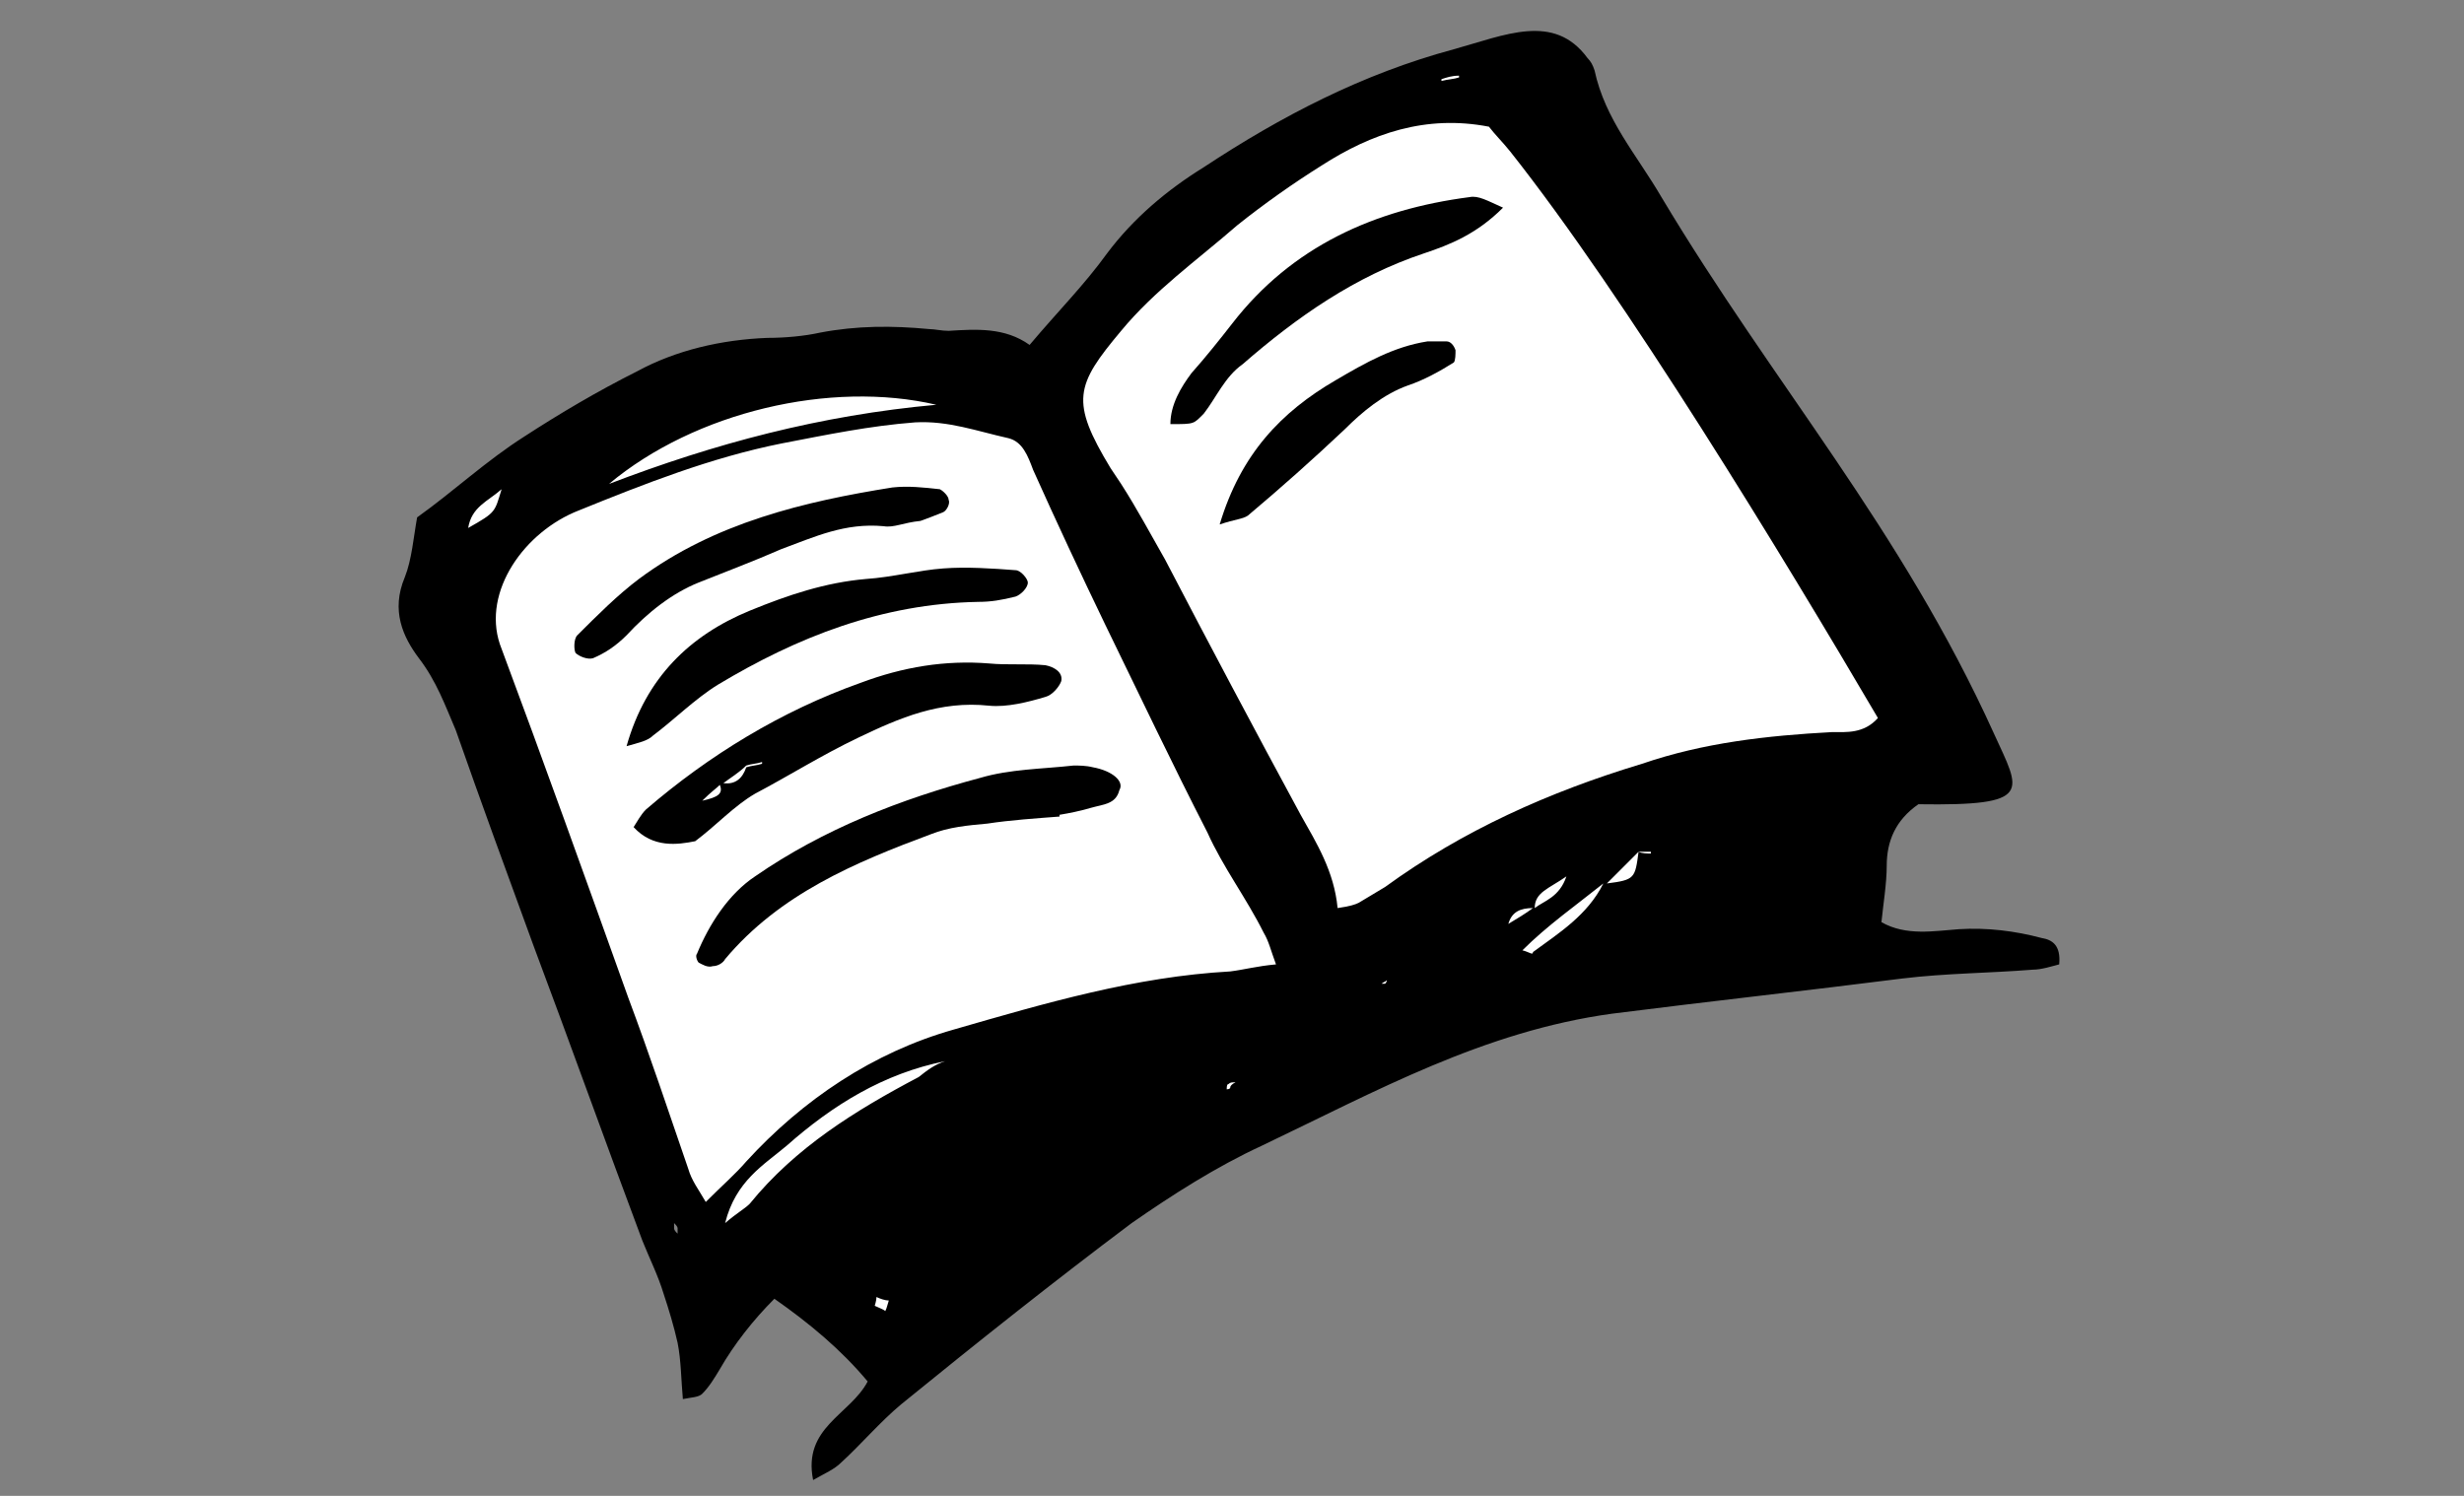
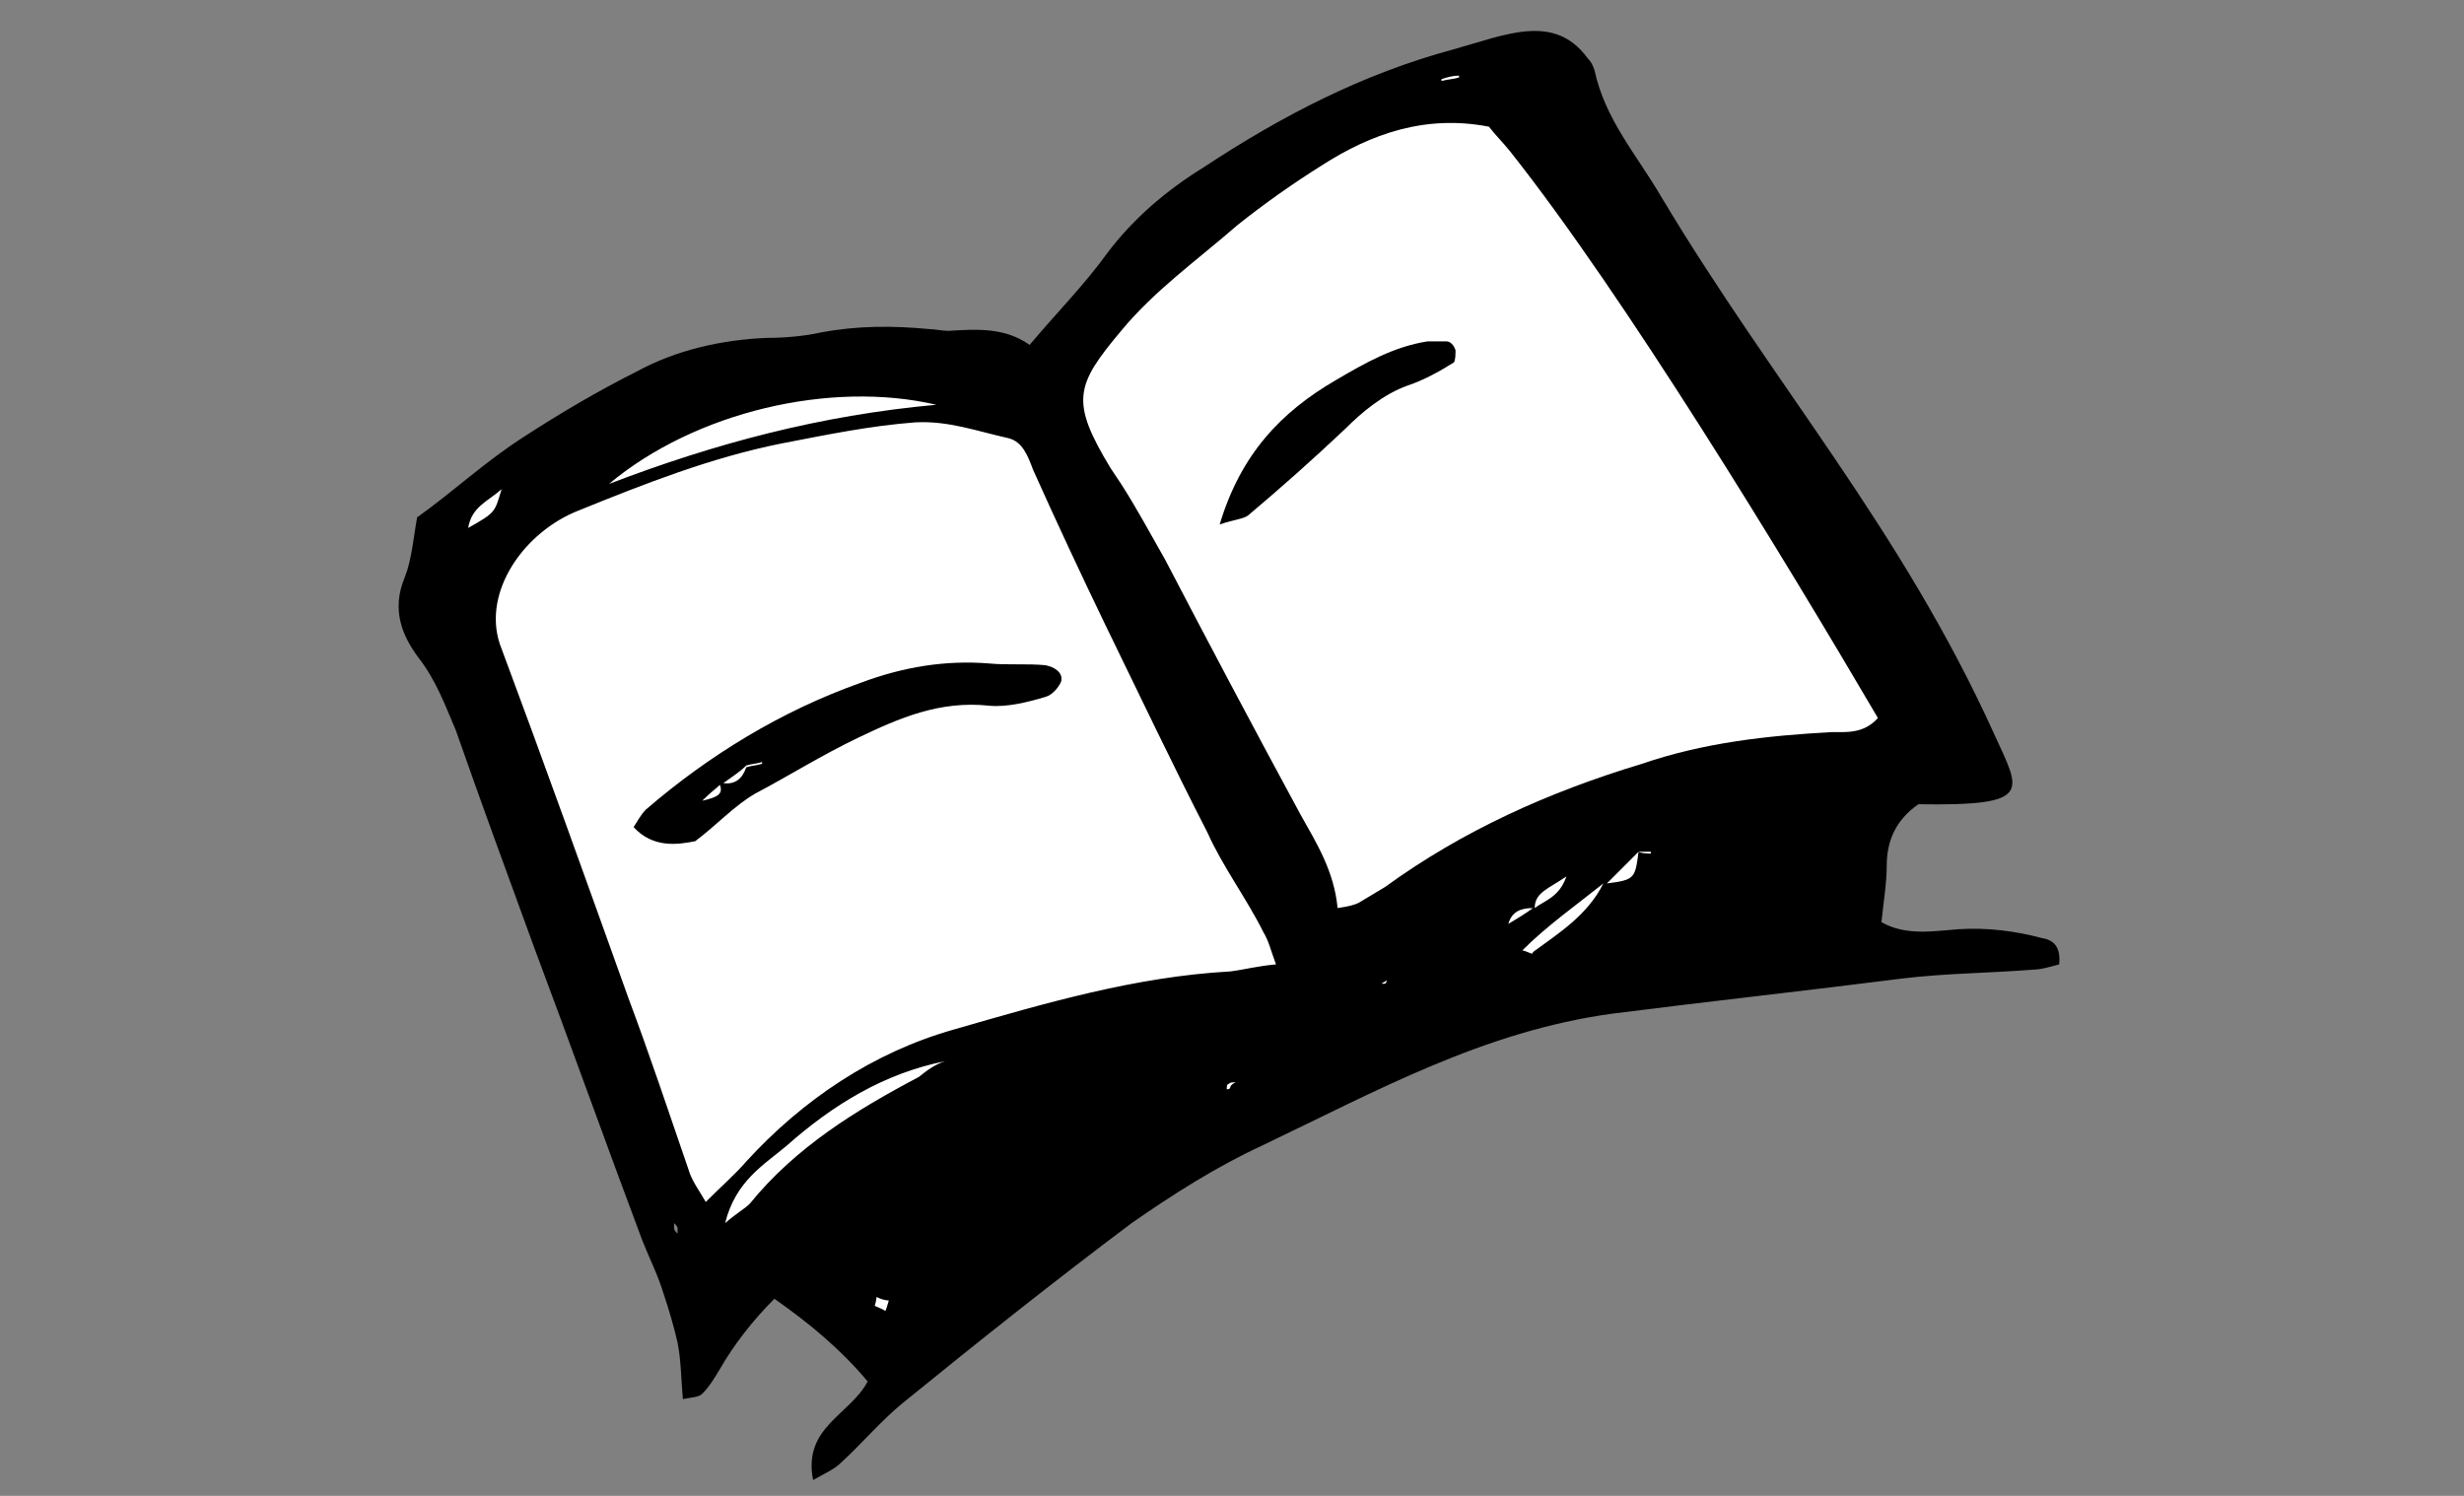
<svg xmlns="http://www.w3.org/2000/svg" id="Ebene_1" x="0px" y="0px" viewBox="0 0 140 85" xml:space="preserve">
  <rect x="0" y="0" width="140" height="85" fill="#808080" stroke="none" />
  <path fill="#FFFFFF" d="M25.4,31.4l1.7-2.9l5.2-3.2l6-3.8l7.4-1.3l7.1-0.2l6.5,0.9c0,0,2.7-2.3,2.8-2.7c0.2-0.4,4.8-6.3,4.8-6.3  l9.9-5.1l4.8-2.3l2.2-0.6l2,0.3l24.4,38.3l-6,3.3l-2.2,7.5l-10.8,1.8c0,0-10.9,2.4-11.2,2.6c-0.3,0.2-11.7,4.8-11.7,4.8L53.8,73.9  l-1.6,1.3c0,0-2,0.2-2.3-0.2c-0.3-0.5-5.6-4.2-5.6-4.2L40.9,75c0,0-2.5-5.4-2.5-5.8s-6.1-15.9-6.1-15.9l-5.5-14.2L24.5,34L25.4,31.4  z" />
  <g>
-     <path d="M55.6,34.2c0.7,0,1.3-0.1,2.1-0.3c0.3-0.1,0.7-0.5,0.7-0.8c0-0.2-0.4-0.7-0.7-0.7c-1.3-0.1-2.8-0.2-4.1-0.1   c-1.4,0.1-2.9,0.5-4.4,0.6c-2.3,0.2-4.4,0.9-6.6,1.8c-3.4,1.4-5.9,3.8-7,7.7c0.7-0.2,1.2-0.3,1.5-0.6c1.2-0.9,2.4-2.1,3.7-2.9   C45.3,36.2,50.1,34.3,55.6,34.2z" />
    <path d="M48.8,41.9c2.3-1.1,4.6-2.1,7.4-1.8c1,0.1,2.2-0.2,3.2-0.5c0.4-0.1,0.8-0.6,0.9-0.9c0.1-0.5-0.4-0.8-0.9-0.9   c-1-0.1-2.2,0-3.2-0.1c-2.5-0.2-4.9,0.2-7.3,1.1c-4.5,1.6-8.6,4.1-12.2,7.2c-0.3,0.3-0.5,0.7-0.7,1c1.1,1.2,2.5,1,3.5,0.8   c1.2-0.9,2.2-2,3.4-2.7C44.8,44.1,46.7,42.9,48.8,41.9z M39.9,45.5c0.5-0.5,0.8-0.7,1-0.9C41.1,45.1,40.8,45.3,39.9,45.5z    M41.1,44.5c0.4-0.3,0.9-0.6,1.3-1c0.3-0.1,0.6-0.1,0.9-0.2c0,0,0,0,0,0.1c-0.3,0.1-0.6,0.1-0.9,0.2C42.2,44.2,41.8,44.6,41.1,44.5   z" />
-     <path d="M62.1,43.6c-0.4-0.1-0.8-0.1-1.1-0.1c-1.8,0.2-3.6,0.2-5.3,0.7c-4.5,1.2-8.9,2.9-12.8,5.6c-1.5,1-2.6,2.7-3.3,4.4   c-0.1,0.1,0,0.4,0.1,0.5c0.2,0.1,0.5,0.3,0.8,0.2c0.3,0,0.6-0.2,0.7-0.4c3.1-3.7,7.4-5.5,11.7-7.1c1-0.4,2.1-0.5,3.2-0.6   c1.3-0.2,2.8-0.3,4.1-0.4v-0.1c0.6-0.1,1.1-0.2,1.8-0.4s1.4-0.2,1.6-1C63.9,44.4,63.2,43.8,62.1,43.6z" />
-     <path d="M83.5,11.2C78.1,11.9,73.4,14,70,18.4c-0.7,0.9-1.5,1.9-2.3,2.8c-0.6,0.8-1.2,1.8-1.2,2.9c1.4,0,1.3,0,1.9-0.6   c0.7-0.9,1.2-2.1,2.2-2.8c3.1-2.7,6.4-5,10.3-6.3c1.5-0.5,3-1.1,4.5-2.6C84.5,11.4,84,11.1,83.5,11.2z" />
    <path d="M116,53.3c-1.5-0.4-3.1-0.6-4.7-0.5c-1.4,0.1-3,0.4-4.4-0.4c0.1-1,0.3-2.2,0.3-3.2c0-1.4,0.5-2.6,1.8-3.5   c6.6,0.1,5.8-0.7,4.3-4C108,30,100.8,21.9,94.4,11.2C93,8.8,91.2,6.8,90.6,4c-0.1-0.3-0.2-0.5-0.4-0.7c-1.9-2.6-4.7-1.3-7.6-0.5   c-5.2,1.4-9.8,3.8-14.2,6.7c-2.1,1.3-4,2.9-5.5,4.9c-1.3,1.8-2.8,3.3-4.4,5.2c-1.4-1-3-0.9-4.6-0.8c-0.4,0-0.8-0.1-1.1-0.1   c-2.1-0.2-4.1-0.2-6.2,0.2c-0.9,0.2-2,0.3-3,0.3c-2.6,0.1-5.2,0.7-7.4,1.9c-2.2,1.1-4.4,2.4-6.4,3.7c-2.2,1.4-4,3.1-6.1,4.6   c-0.2,1.1-0.3,2.4-0.7,3.4c-0.8,1.9-0.1,3.4,0.8,4.6c1,1.3,1.5,2.7,2.1,4.1c1.4,4,2.9,8.1,4.4,12.2c2.1,5.6,4.1,11.2,6.2,16.8   c0.4,1,0.9,2,1.2,3c0.3,0.9,0.6,1.9,0.8,2.8c0.2,1,0.2,2.1,0.3,3.2c0.5-0.1,0.9-0.1,1.1-0.3c0.4-0.4,0.7-0.9,1-1.4   c0.8-1.4,1.9-2.8,3.1-4c2,1.4,3.8,2.9,5.3,4.7c-1,1.9-3.7,2.6-3.1,5.6c0.7-0.4,1.2-0.6,1.6-1c1.1-1,2.2-2.3,3.4-3.3   c4.3-3.5,8.7-7,13.1-10.3c2.3-1.6,4.8-3.2,7.4-4.4c6.5-3.1,12.6-6.5,19.9-7.5c5.5-0.7,11-1.3,16.5-2c2.5-0.3,4.9-0.3,7.4-0.5   c0.5,0,1.1-0.2,1.5-0.3C117.1,53.7,116.6,53.4,116,53.3z M26.6,30c0.2-1.2,1.1-1.5,1.9-2.2C28.1,29.1,28.2,29.1,26.6,30z M82.9,4.3   v0.1c-0.3,0.1-0.6,0.1-1,0.2V4.5C82.2,4.4,82.5,4.3,82.9,4.3z M53.2,23c-6.6,0.6-12.6,2.2-18.6,4.5C39.5,23.4,47.2,21.6,53.2,23z    M38.3,69.8c0-0.1,0-0.2,0-0.3c0.1,0.1,0.2,0.2,0.2,0.3c0,0.1,0,0.2,0,0.3C38.4,70,38.3,69.9,38.3,69.8z M52.2,61.2   c-3.6,1.9-7,4-9.6,7.2c-0.3,0.3-0.7,0.5-1.4,1.1c0.6-2.4,2.2-3.3,3.5-4.4c2.6-2.3,5.5-4.1,9-4.8C53.1,60.5,52.7,60.8,52.2,61.2z    M49.7,74.2c0,0,0.1-0.3,0.1-0.5c0.2,0.1,0.5,0.2,0.7,0.2c-0.1,0.3-0.1,0.4-0.2,0.6C50.2,74.4,49.9,74.3,49.7,74.2z M69.9,61.8   c0,0.1-0.2,0.1-0.2,0.1c0-0.1,0-0.3,0.1-0.3c0.1-0.1,0.2-0.1,0.4-0.1C70,61.6,69.9,61.7,69.9,61.8z M69.9,55.2   c-5.4,0.3-10.5,1.8-15.7,3.3c-4.6,1.3-8.6,4-11.8,7.5c-0.6,0.7-1.3,1.3-2.3,2.3c-0.4-0.7-0.8-1.2-1-1.9c-1.1-3.2-2.2-6.5-3.4-9.7   c-2.4-6.7-4.8-13.4-7.3-20.1c-1-3,1.4-6.4,4.5-7.6c3.7-1.5,7.5-3,11.5-3.8c2.6-0.5,5-1,7.6-1.2c1.9-0.1,3.5,0.5,5.3,0.9   c0.8,0.2,1.1,1,1.4,1.8c1.3,2.9,2.7,5.9,4.1,8.8c1.9,3.9,3.8,7.9,5.8,11.8c0.9,2,2.2,3.7,3.2,5.7c0.3,0.5,0.4,1,0.7,1.8   C71.4,54.9,70.7,55.1,69.9,55.2z M78.7,55.9c0,0-0.1,0-0.2,0c0.1-0.1,0.2-0.1,0.3-0.2C78.8,55.7,78.8,55.8,78.7,55.9z M87.2,51.6   c0-0.9,0.8-1.1,1.8-1.8C88.6,51,87.7,51.2,87.2,51.6z M86.5,54c1.4-1.4,3.1-2.6,4.6-3.8c-0.9,1.8-2.5,2.8-4,3.9   C87.1,54.3,86.9,54.1,86.5,54z M85.7,52.5c0.2-0.7,0.7-0.9,1.4-0.9C86.7,51.9,86.2,52.2,85.7,52.5z M91.3,50.2   c0.6-0.6,1.1-1.1,1.8-1.8c0.2,0,0.5,0,0.7,0c0,0,0,0,0,0.1c-0.2,0-0.5,0-0.7-0.1C92.9,49.9,92.9,50,91.3,50.2z M104.1,41.6   c-3.7,0.2-7.3,0.6-10.8,1.8c-5.3,1.6-10.2,3.8-14.6,7c-0.5,0.3-1,0.6-1.5,0.9c-0.2,0.1-0.5,0.2-1.2,0.3c-0.2-2.1-1.2-3.7-2.1-5.3   c-2.6-4.8-5.2-9.7-7.7-14.5c-0.8-1.4-1.6-2.9-2.5-4.3c-0.2-0.3-0.4-0.6-0.6-0.9c-2.3-3.8-2-4.7,0.6-7.8c1.9-2.3,4.3-4,6.6-6   c1.5-1.2,3.2-2.4,4.8-3.4c2.8-1.8,5.9-2.9,9.5-2.2c0.3,0.4,0.8,0.9,1.2,1.4c6.5,8.2,15.5,23,20.9,32.2   C105.9,41.7,104.9,41.6,104.1,41.6z" />
-     <path d="M39.7,33.1c1.5-0.6,3.1-1.2,4.7-1.9c1.9-0.7,3.6-1.5,5.8-1.3c0.6,0.1,1.1-0.2,2.1-0.3c0.3-0.1,0.8-0.3,1.3-0.5   c0.2-0.1,0.4-0.5,0.3-0.7c0-0.2-0.3-0.5-0.5-0.6c-0.9-0.1-1.8-0.2-2.7-0.1c-5,0.8-10.1,2-14.4,5.2c-1.2,0.9-2.4,2.1-3.5,3.2   c-0.2,0.2-0.2,0.8-0.1,1c0.2,0.2,0.7,0.4,1,0.3c0.7-0.3,1.3-0.7,1.9-1.3C36.8,34.8,38.2,33.7,39.7,33.1z" />
    <path d="M82.2,19.4c-0.4,0-0.8,0-1.1,0c-1.9,0.3-3.5,1.2-5.2,2.2c-3.1,1.8-5.4,4.2-6.6,8.2c0.9-0.3,1.3-0.3,1.6-0.5   c1.9-1.6,3.7-3.2,5.5-4.9c1-1,2.2-2,3.6-2.5c0.9-0.3,1.8-0.8,2.6-1.3c0.1-0.1,0.1-0.5,0.1-0.7C82.6,19.6,82.4,19.4,82.2,19.4z" />
  </g>
</svg>